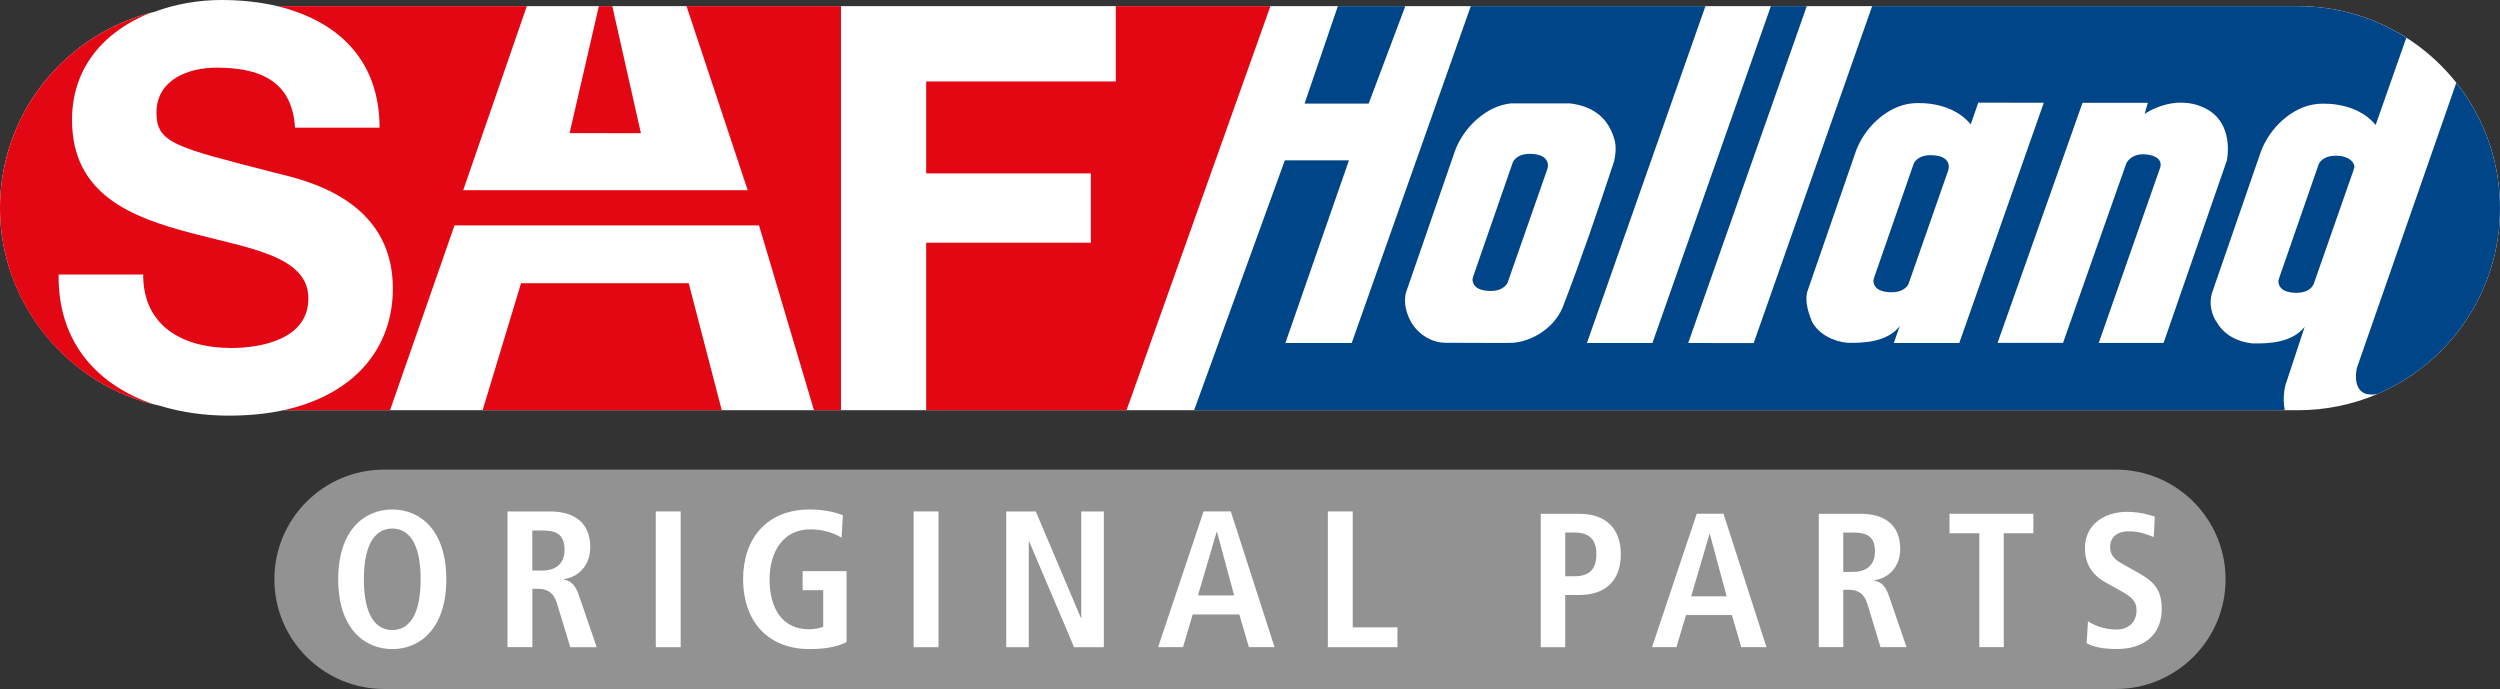
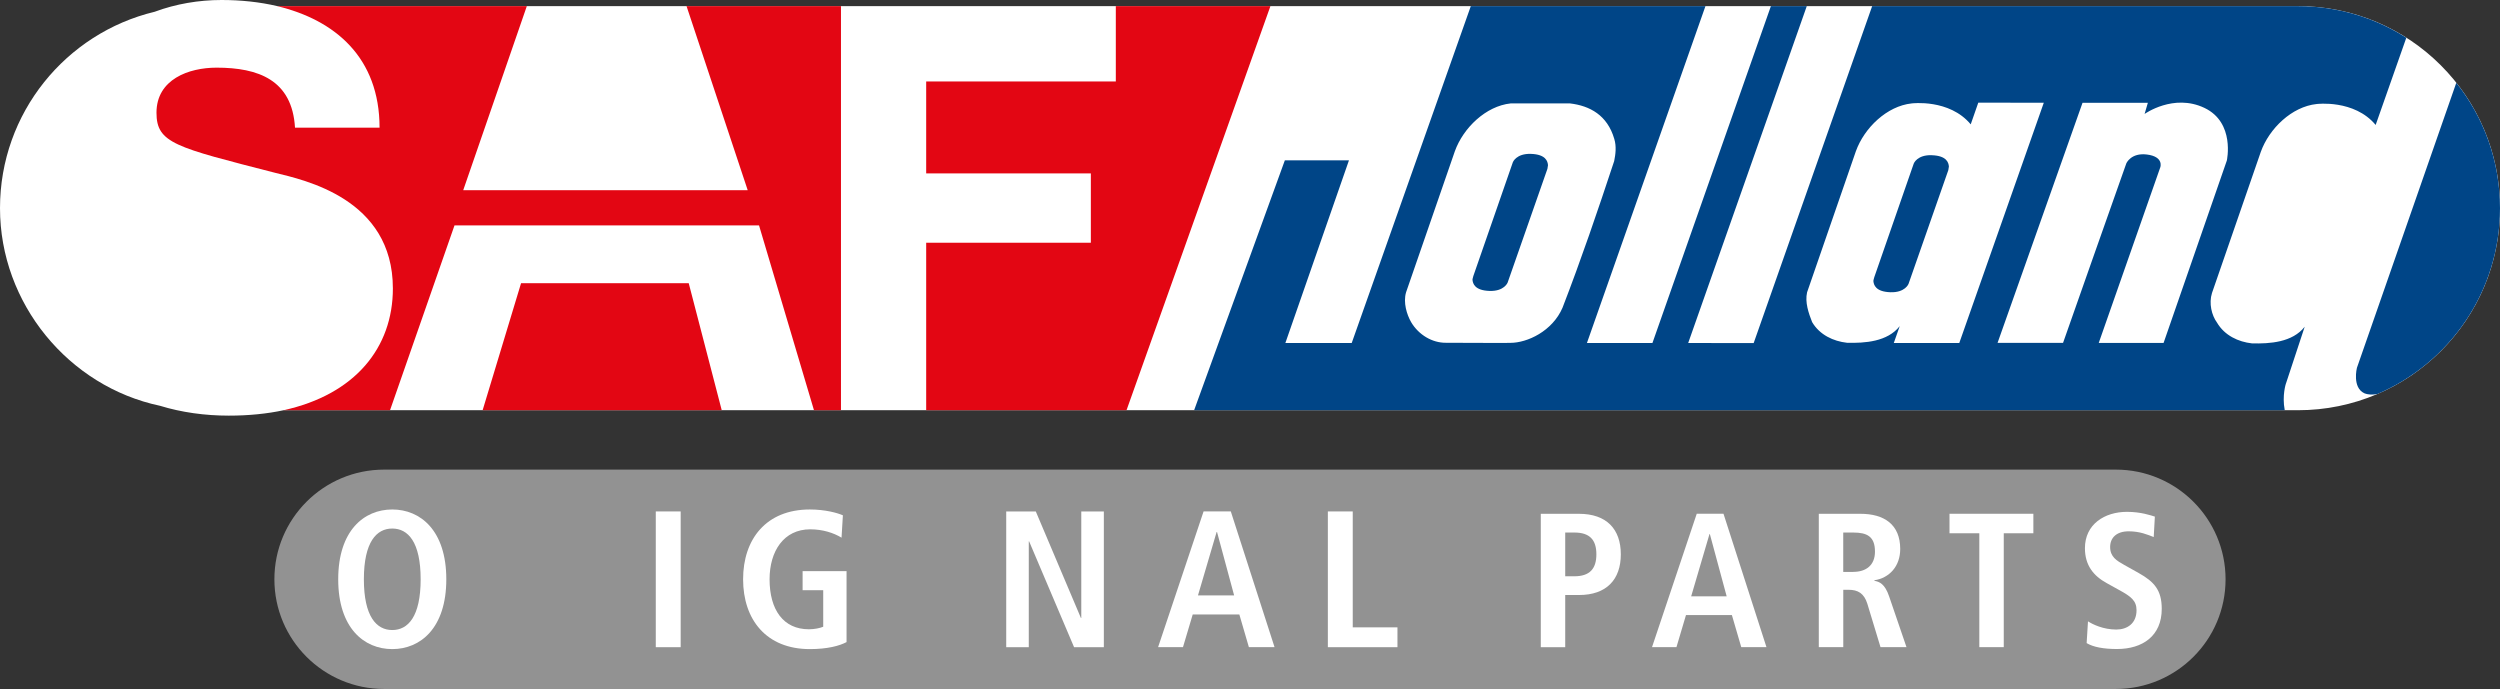
<svg xmlns="http://www.w3.org/2000/svg" id="SAFHolland" viewBox="0 0 613.81 169.16">
  <rect x="0" y="0" width="613.81" height="169.16" fill="#333333" stroke="none" />
  <path d="M546.43,142.23c0,14.87-12.06,26.93-26.95,26.93H94.32c-14.88,0-26.95-12.06-26.95-26.93h0c0-14.87,12.06-26.93,26.95-26.93h425.16c14.88,0,26.95,12.06,26.95,26.93h0Z" fill="#929292" stroke-width="0" />
  <path d="M564.2,1.5H68.07c-4.33-1.02-8.96-1.5-13.68-1.5-5.56,0-11.24.96-16.42,2.89C16.19,8.13,0,27.72,0,51.11s16.84,43.77,39.28,48.52c5.27,1.62,11.02,2.42,16.88,2.42,4.93,0,9.42-.46,13.48-1.33h494.57c27.4,0,49.61-22.21,49.61-49.6S591.6,1.5,564.2,1.5Z" fill="#fff" stroke-width="0" />
  <path d="M375.89,37.78c-3.64-.12-4.45,2.06-4.45,2.06l-9.7,27.93c-.14.48-.21.79-.21.88.07.97.55,2.66,4.18,2.78,3.63.12,4.45-2.05,4.45-2.05l9.77-27.93s.14-.8.14-.89c-.07-.97-.55-2.66-4.18-2.78Z" fill="#004587" stroke-width="0" />
  <path d="M613.81,51.11c0-11.64-4.02-22.33-10.73-30.79l-24.4,69.99s-1.21,4.81,1.81,6.24c1.02.41,2.15.39,3.21.19,17.7-7.58,30.11-25.15,30.11-45.62Z" fill="#004587" stroke-width="0" />
-   <polygon points="336.04 25.44 345.04 1.5 328.48 1.5 320.3 25.44 336.04 25.44" fill="#004587" stroke-width="0" />
  <path d="M561.27,94.13l4.59-13.91c-3.01,3.85-8.57,4.2-12.94,4.09-3.35-.37-6.72-1.93-8.58-5.08-1.33-1.82-2.05-4.76-1.24-7.3l11.98-34.64c2.07-5.76,7.63-11.11,13.71-11.75,0,0,9.23-1.18,14.49,5.14l7.53-21.41c-7.7-4.91-16.83-7.76-26.63-7.76h-104.52l-29.09,82.72h0s-16.08-.01-16.08-.01L443.61,1.5h-8.81l-29.09,82.72h0s-16.08-.01-16.08-.01L418.73,1.5h-57.61l-29.24,82.71h-16.29s15.61-44.84,15.61-44.84h-15.74s-22.27,61.34-22.27,61.34h267.77c-.7-3.64.3-6.58.3-6.58ZM370.8,84.19s-10.5.02-15.77-.03c-3.35.04-6.72-1.93-8.57-5.08-1.06-1.85-1.97-4.79-1.24-7.3l11.98-34.64c2.07-5.76,7.63-11.11,13.71-11.75h14.56c4.89.58,9.17,2.89,10.87,8.7.57,1.85.32,3.79-.02,5.46-4.01,12.14-8.1,24.15-12.69,36.02-2.47,5.73-8.64,8.62-12.82,8.61ZM464.97,84.22l1.46-4.15c-3.01,3.85-8.58,4.2-12.94,4.09-3.34-.37-6.72-1.93-8.57-5.08-.87-2.19-1.79-4.87-1.24-7.3l11.98-34.64c2.07-5.76,7.63-11.11,13.71-11.75,0,0,9.23-1.18,14.49,5.14l1.86-5.33,16.08.03-20.75,58.99h0s-16.08,0-16.08,0ZM515.29,84.2l15.12-43.14s.95-2.62-3.35-3.13c-3.82-.45-4.97,2.1-5.01,2.22-.33.84-15.52,44.03-15.52,44.03h-16.08s20.86-58.94,20.86-58.94h16.04l-.8,2.74s7.1-5.1,14.69-1.49c7.59,3.61,5.5,12.93,5.5,12.93l-15.53,44.78h-15.92Z" fill="#004587" stroke-width="0" />
  <path d="M474.32,38.1c-3.64-.12-4.45,2.06-4.45,2.06l-9.7,27.93c-.14.48-.21.79-.21.88.07.97.55,2.66,4.18,2.78,3.63.12,4.45-2.05,4.45-2.05l9.77-27.93s.15-.8.14-.88c-.07-.97-.55-2.66-4.18-2.78Z" fill="#004587" stroke-width="0" />
-   <path d="M568.03,69.84l9.77-27.93s.24-.8.25-.89c.12-.59-.66-2.66-4.3-2.78-3.63-.12-4.45,2.06-4.45,2.06l-9.7,27.93c-.14.48-.21.79-.21.88.07.97.55,2.66,4.18,2.78,3.63.12,4.45-2.06,4.45-2.06Z" fill="#004587" stroke-width="0" />
-   <path d="M14.39,67.41h20.76c0,12.97,10.11,18.03,21.58,18.03,7.51,0,18.98-2.19,18.98-12.16,0-10.51-14.61-12.29-28.95-16.11-14.47-3.82-29.08-9.42-29.08-27.72,0-13.32,8.41-22,19.25-26.3C15.67,8.76,0,28.1,0,51.11s16.11,42.89,37.81,48.18c-13.55-4.57-23.62-14.87-23.42-31.88Z" fill="#e30613" stroke-width="0" />
-   <polygon points="157.36 32.71 150.33 1.5 147.04 1.5 139.85 32.68 157.36 32.71" fill="#e30613" stroke-width="0" />
  <polygon points="127.93 69.54 118.5 100.71 177.2 100.71 169.1 69.54 127.93 69.54" fill="#e30613" stroke-width="0" />
  <path d="M168.56,1.5l15.02,45.2h-69.85L129.35,1.5h-61.32c14.23,3.4,25.16,12.64,25.16,29.85h-20.76c-.69-11.74-9.02-14.74-19.26-14.74-6.83,0-14.75,2.87-14.75,11.06,0,7.51,4.65,8.47,29.1,14.75,7.09,1.77,28.94,6.28,28.94,28.41,0,14.5-9.24,26.03-26.85,29.89h26.15l15.83-45.38h74.77l13.49,45.38h6.63V1.5h-37.92Z" fill="#e30613" stroke-width="0" />
  <polygon points="273.96 1.5 273.96 20 227.4 20 227.4 42.58 267.83 42.58 267.83 59.6 227.4 59.6 227.4 100.71 276.59 100.71 311.92 1.5 273.96 1.5" fill="#e30613" stroke-width="0" />
  <path d="M96.31,125.09c6.92,0,13.27,5.15,13.27,17.14s-6.35,17.14-13.27,17.14-13.27-5.16-13.27-17.14,6.35-17.14,13.27-17.14ZM96.31,154.69c3.87,0,6.97-3.29,6.97-12.46s-3.1-12.46-6.97-12.46-6.97,3.3-6.97,12.46,3.1,12.46,6.97,12.46Z" fill="#fff" stroke-width="0" />
-   <path d="M124.58,125.57h10.41c5.92,0,9.93,2.67,9.93,8.79,0,4.34-2.72,7.26-6.45,7.83v.14c1.24.19,2.63.76,3.68,3.87l4.35,12.7h-6.49l-3.29-10.84c-.81-2.63-2.39-3.49-4.63-3.49h-1.38v14.32h-6.11v-33.33ZM133.17,140.08c3.25,0,5.44-1.67,5.44-5.06,0-3.82-2.01-4.78-5.44-4.78h-2.48v9.84h2.48Z" fill="#fff" stroke-width="0" />
  <path d="M161.01,125.57h6.11v33.33h-6.11v-33.33Z" fill="#fff" stroke-width="0" />
  <path d="M197.06,140.22h10.79v17.43c-1.72.91-4.68,1.72-9.02,1.72-10.7,0-16.38-7.26-16.38-17.14s5.68-17.14,16.38-17.14c3.82,0,6.83.86,8.12,1.43l-.33,5.49c-1.96-1.19-4.63-2.05-7.69-2.05-6.49,0-9.98,5.35-9.98,12.27,0,7.5,3.39,12.27,9.64,12.27,1.43,0,2.72-.29,3.53-.62v-8.98h-5.06v-4.68Z" fill="#fff" stroke-width="0" />
-   <path d="M224.32,125.57h6.11v33.33h-6.11v-33.33Z" fill="#fff" stroke-width="0" />
+   <path d="M224.32,125.57h6.11h-6.11v-33.33Z" fill="#fff" stroke-width="0" />
  <path d="M247.05,125.57h7.26l11.08,26.16h.09v-26.16h5.54v33.33h-7.31l-11.03-25.97h-.09v25.97h-5.54v-33.33Z" fill="#fff" stroke-width="0" />
  <path d="M304.3,150.87h-11.46l-2.39,8.02h-6.11l11.17-33.33h6.68l10.74,33.33h-6.3l-2.34-8.02ZM303.01,146.19l-4.2-15.57h-.1l-4.58,15.57h8.88Z" fill="#fff" stroke-width="0" />
  <path d="M326.02,125.57h6.11v28.46h10.98v4.87h-17.09v-33.33Z" fill="#fff" stroke-width="0" />
  <path d="M378.3,126.15h9.38c6.76,0,10.27,3.75,10.27,9.95s-3.52,9.99-10.27,9.99h-3.38v12.81h-6v-32.75ZM386.55,141.49c3.75,0,5.4-1.83,5.4-5.39s-1.64-5.35-5.4-5.35h-2.25v10.74h2.25Z" fill="#fff" stroke-width="0" />
  <path d="M425.21,151.01h-11.26l-2.34,7.88h-6l10.98-32.75h6.57l10.55,32.75h-6.19l-2.3-7.88ZM423.94,146.42l-4.13-15.29h-.09l-4.5,15.29h8.72Z" fill="#fff" stroke-width="0" />
  <path d="M446.56,126.15h10.23c5.82,0,9.76,2.63,9.76,8.63,0,4.27-2.67,7.13-6.34,7.69v.14c1.22.19,2.58.75,3.61,3.8l4.27,12.48h-6.38l-3.23-10.65c-.8-2.58-2.35-3.43-4.55-3.43h-1.36v14.07h-6.01v-32.75ZM455,140.41c3.19,0,5.35-1.64,5.35-4.97,0-3.75-1.97-4.69-5.35-4.69h-2.44v9.67h2.44Z" fill="#fff" stroke-width="0" />
  <path d="M485.97,130.93h-7.32v-4.79h20.59v4.79h-7.27v27.96h-6v-27.96Z" fill="#fff" stroke-width="0" />
  <path d="M512.66,152.56c1.17.75,3.75,2.01,6.94,2.01,2.63,0,4.97-1.45,4.97-4.74,0-2.35-1.36-3.38-4.27-4.97l-3.05-1.69c-3.24-1.78-5.35-4.36-5.35-8.58,0-5.87,4.83-8.92,10.32-8.92,3.47,0,5.91.89,6.85,1.17l-.28,5.02c-1.46-.57-3.38-1.41-6.15-1.41-3,0-4.55,1.6-4.55,3.85,0,2.44,1.64,3.38,3.47,4.41l3.52,1.97c3.85,2.16,5.68,4.22,5.68,8.82,0,6.66-4.74,9.85-10.98,9.85-3.28,0-5.82-.47-7.46-1.45l.33-5.35Z" fill="#fff" stroke-width="0" />
</svg>